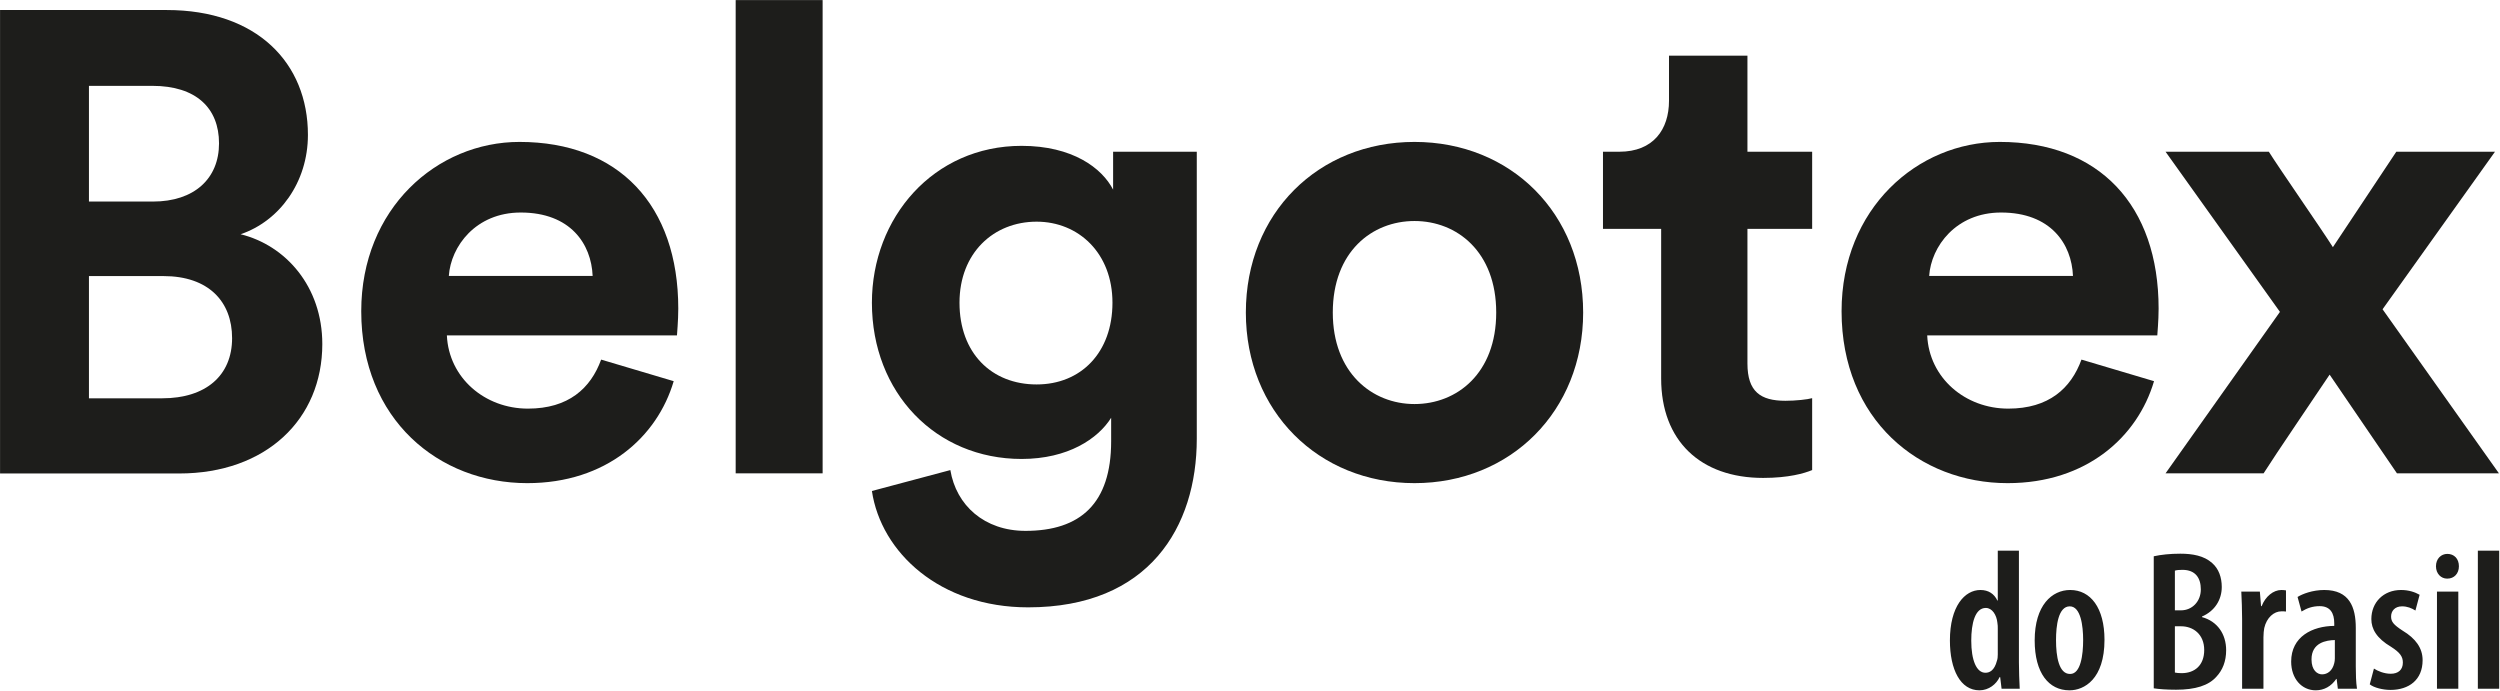
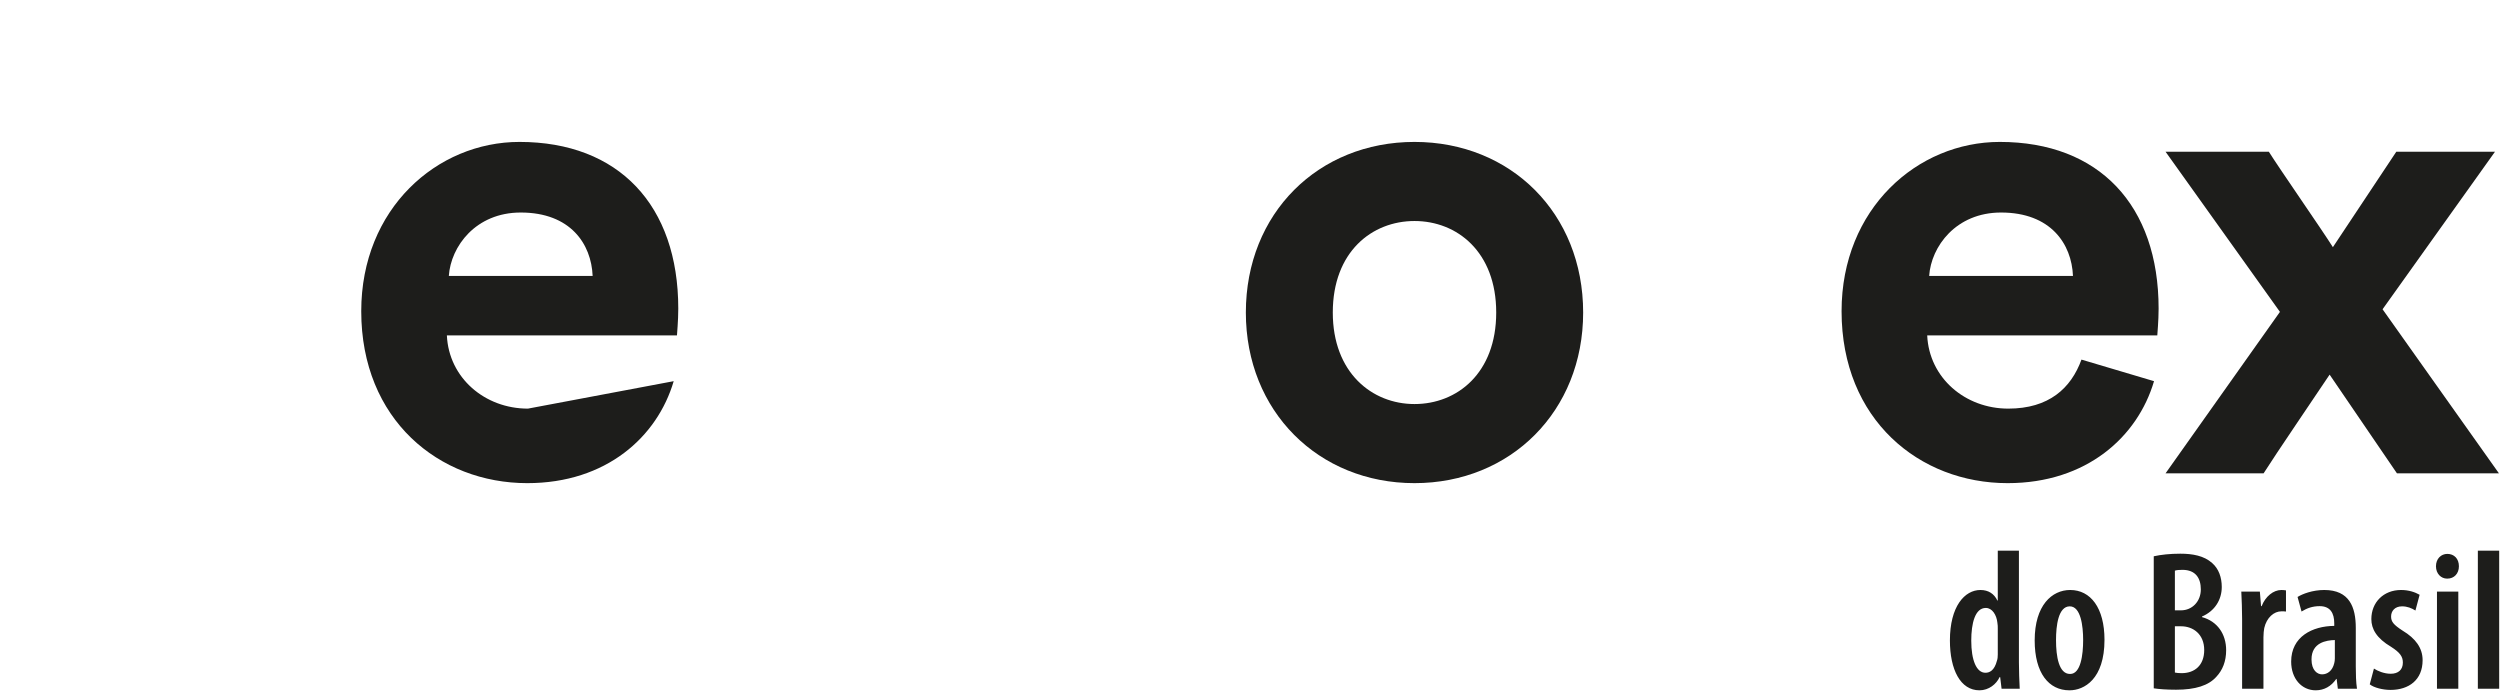
<svg xmlns="http://www.w3.org/2000/svg" width="100%" height="100%" viewBox="0 0 2333 645" version="1.1" xml:space="preserve" style="fill-rule:evenodd;clip-rule:evenodd;stroke-linejoin:round;stroke-miterlimit:2;">
  <g transform="matrix(1,0,0,1,-549.73,-921.917)">
    <g transform="matrix(4.167,0,0,4.167,0,0)">
      <g transform="matrix(1,0,0,1,0,125.132)">
        <path d="M686.84,250.348L691.619,250.348L691.619,219.439L686.84,219.439L686.84,250.348ZM680.006,225.693C681.525,225.693 682.597,224.575 682.597,222.923C682.597,221.226 681.525,220.154 680.006,220.154C678.621,220.154 677.46,221.226 677.46,222.923C677.46,224.575 678.577,225.693 679.961,225.693L680.006,225.693ZM682.463,228.596L677.684,228.596L677.684,250.348L682.463,250.348L682.463,228.596ZM662.631,249.365C663.568,250.124 665.579,250.616 667.276,250.616C671.385,250.616 674.468,248.382 674.468,243.961C674.468,241.236 672.904,239.092 670.001,237.35C667.946,236.01 667.41,235.34 667.41,234.179C667.41,232.973 668.215,231.901 669.867,231.901C671.028,231.901 672.011,232.303 672.859,232.839L673.798,229.31C672.771,228.73 671.385,228.239 669.644,228.239C665.713,228.239 662.988,231.007 662.988,234.759C662.988,236.948 664.149,239.047 667.41,240.968C669.42,242.263 670.046,243.156 670.046,244.496C670.046,246.105 669.018,246.998 667.321,246.998C665.848,246.998 664.373,246.372 663.568,245.837L662.631,249.365ZM654.814,243.514C654.814,243.916 654.77,244.318 654.68,244.63C654.278,246.328 653.161,247.132 651.956,247.132C650.884,247.132 649.588,246.239 649.588,243.782C649.588,239.986 652.938,239.494 654.814,239.449L654.814,243.514ZM659.504,236.725C659.504,232.079 658.075,228.239 652.447,228.239C649.812,228.239 647.533,229.131 646.462,229.801L647.354,233.062C648.561,232.303 649.856,231.857 651.419,231.857C653.787,231.857 654.68,233.419 654.68,235.698L654.68,236.278C649.767,236.323 645.032,238.69 645.032,244.274C645.032,248.115 647.399,250.705 650.526,250.705C652.402,250.705 654.01,249.812 655.127,248.159L655.216,248.159L655.484,250.348L659.772,250.348C659.549,248.918 659.504,247.087 659.504,245.39L659.504,236.725ZM634.044,250.348L638.823,250.348L638.823,238.824C638.823,238.02 638.913,237.261 639.002,236.77C639.538,234.402 641.19,233.017 642.844,233.017C643.245,233.017 643.558,233.017 643.87,233.062L643.87,228.327C643.558,228.282 643.29,228.239 642.844,228.239C641.057,228.239 639.271,229.667 638.421,231.857L638.287,231.857L638.02,228.596L633.865,228.596C633.955,230.427 634.044,232.704 634.044,234.715L634.044,250.348ZM618.991,236.367L620.376,236.367C623.101,236.367 625.558,238.154 625.558,241.683C625.558,245.121 623.413,246.864 620.511,246.864C619.885,246.864 619.394,246.82 618.991,246.73L618.991,236.367ZM618.991,223.906C619.394,223.772 619.974,223.727 620.689,223.727C623.637,223.727 624.799,225.603 624.799,228.105C624.799,230.828 622.833,232.794 620.376,232.794L618.991,232.794L618.991,223.906ZM614.257,250.258C615.418,250.438 617.026,250.572 619.26,250.572C623.592,250.572 626.54,249.633 628.282,247.668C629.667,246.194 630.471,244.229 630.471,241.727C630.471,238.11 628.506,235.251 625.066,234.313L625.066,234.179C627.969,232.928 629.488,230.382 629.488,227.569C629.488,225.424 628.818,223.503 627.344,222.208C625.513,220.555 622.922,220.109 620.197,220.109C617.919,220.109 615.864,220.332 614.257,220.69L614.257,250.258ZM595.497,247.042C592.996,247.042 592.37,243.112 592.37,239.449C592.37,236.278 592.861,231.901 595.452,231.901C597.909,231.901 598.445,236.278 598.445,239.449C598.445,242.754 597.909,247.042 595.542,247.042L595.497,247.042ZM595.407,250.705C598.669,250.705 603.225,248.204 603.225,239.405C603.225,232.213 600.098,228.239 595.542,228.239C591.478,228.239 587.591,231.633 587.591,239.538C587.591,246.864 590.763,250.705 595.363,250.705L595.407,250.705ZM579.328,242.665C579.328,243.201 579.283,243.693 579.149,244.05C578.568,246.328 577.452,246.775 576.559,246.775C574.549,246.775 573.388,243.961 573.388,239.583C573.388,235.698 574.236,232.258 576.648,232.258C578.077,232.258 579.06,233.822 579.239,235.563C579.328,236.01 579.328,236.501 579.328,236.904L579.328,242.665ZM579.328,219.439L579.328,230.606L579.239,230.606C578.524,229.086 577.229,228.239 575.442,228.239C571.913,228.239 568.607,231.901 568.607,239.538C568.607,246.105 570.976,250.705 575.219,250.705C577.318,250.705 579.016,249.321 579.73,247.757L579.864,247.757L580.177,250.348L584.241,250.348C584.151,248.696 584.062,246.239 584.062,244.452L584.062,219.439L579.328,219.439Z" style="fill:rgb(29,29,27);" />
      </g>
    </g>
    <g transform="matrix(4.167,0,0,4.167,0,0)">
      <g transform="matrix(1,0,0,1,168.241,240.323)">
-         <path d="M0,70.121C9.808,70.121 15.662,64.998 15.662,56.653C15.662,48.456 10.393,42.747 0.291,42.747L-16.396,42.747L-16.396,70.121L0,70.121ZM-2.05,26.058C7.173,26.058 12.735,20.934 12.735,13.029C12.735,5.123 7.612,0.146 -2.196,0.146L-16.396,0.146L-16.396,26.058L-2.05,26.058ZM1.024,-16.835C21.227,-16.835 32.644,-4.978 32.644,11.125C32.644,21.812 26.203,30.45 17.565,33.378C27.667,35.865 35.865,45.089 35.865,57.971C35.865,74.806 23.275,86.956 3.806,86.956L-36.306,86.956L-36.306,-16.835L1.024,-16.835Z" style="fill:rgb(29,29,27);" />
-       </g>
+         </g>
    </g>
    <g transform="matrix(4.167,0,0,4.167,0,0)">
      <g transform="matrix(1,0,0,1,264.647,299.432)">
-         <path d="M0,-16.395C-0.293,-23.568 -4.977,-30.595 -16.102,-30.595C-26.204,-30.595 -31.767,-22.983 -32.206,-16.395L0,-16.395ZM18.153,7.174C14.494,19.617 3.075,30.011 -14.638,30.011C-34.402,30.011 -51.822,15.81 -51.822,-8.49C-51.822,-31.474 -34.841,-46.406 -16.394,-46.406C5.856,-46.406 19.177,-32.206 19.177,-9.075C19.177,-6.294 18.884,-3.367 18.884,-3.074L-32.645,-3.074C-32.206,6.44 -24.153,13.322 -14.493,13.322C-5.416,13.322 -0.439,8.783 1.904,2.343L18.153,7.174Z" style="fill:rgb(29,29,27);" />
+         <path d="M0,-16.395C-0.293,-23.568 -4.977,-30.595 -16.102,-30.595C-26.204,-30.595 -31.767,-22.983 -32.206,-16.395L0,-16.395ZM18.153,7.174C14.494,19.617 3.075,30.011 -14.638,30.011C-34.402,30.011 -51.822,15.81 -51.822,-8.49C-51.822,-31.474 -34.841,-46.406 -16.394,-46.406C5.856,-46.406 19.177,-32.206 19.177,-9.075C19.177,-6.294 18.884,-3.367 18.884,-3.074L-32.645,-3.074C-32.206,6.44 -24.153,13.322 -14.493,13.322L18.153,7.174Z" style="fill:rgb(29,29,27);" />
      </g>
    </g>
    <g transform="matrix(4.167,0,0,4.167,0,0)">
      <g transform="matrix(1,0,0,1,0,-46.769)">
-         <rect x="296.679" y="268.029" width="19.471" height="105.987" style="fill:rgb(29,29,27);" />
-       </g>
+         </g>
    </g>
    <g transform="matrix(4.167,0,0,4.167,0,0)">
      <g transform="matrix(1,0,0,1,381.06,322.124)">
-         <path d="M0,-33.085C0,-44.211 -7.612,-51.238 -16.981,-51.238C-26.643,-51.238 -34.256,-44.211 -34.256,-33.085C-34.256,-21.813 -27.083,-14.785 -16.981,-14.785C-7.027,-14.785 0,-21.959 0,-33.085M-36.305,4.392C-34.988,12.297 -28.692,18.006 -19.471,18.006C-7.173,18.006 -0.294,11.856 -0.294,-2.05L-0.294,-7.32C-3.222,-2.636 -9.955,1.902 -20.348,1.902C-39.525,1.902 -53.872,-12.883 -53.872,-33.085C-53.872,-52.115 -40.112,-68.219 -20.348,-68.219C-8.931,-68.219 -2.343,-63.242 0.146,-58.411L0.146,-66.901L18.884,-66.901L18.884,-2.636C18.884,17.127 8.198,35.134 -18.884,35.134C-38.647,35.134 -51.823,22.837 -53.872,9.075L-36.305,4.392Z" style="fill:rgb(29,29,27);" />
-       </g>
+         </g>
    </g>
    <g transform="matrix(4.167,0,0,4.167,0,0)">
      <g transform="matrix(1,0,0,1,467.002,291.234)">
        <path d="M0,0C0,-13.614 -8.784,-20.495 -18.3,-20.495C-27.814,-20.495 -36.599,-13.614 -36.599,0C-36.599,13.468 -27.814,20.495 -18.3,20.495C-8.784,20.495 0,13.615 0,0M19.47,0C19.47,22.104 3.221,38.208 -18.3,38.208C-39.818,38.208 -56.069,22.104 -56.069,0C-56.069,-22.251 -39.818,-38.208 -18.3,-38.208C3.221,-38.208 19.47,-22.251 19.47,0" style="fill:rgb(29,29,27);" />
      </g>
    </g>
    <g transform="matrix(4.167,0,0,4.167,0,0)">
      <g transform="matrix(1,0,0,1,523.264,306.753)">
-         <path d="M0,-51.531L14.492,-51.531L14.492,-34.257L0,-34.257L0,-4.1C0,2.195 2.928,4.244 8.491,4.244C10.832,4.244 13.468,3.951 14.492,3.659L14.492,19.761C12.735,20.493 9.223,21.519 3.513,21.519C-10.54,21.519 -19.323,13.173 -19.323,-0.733L-19.323,-34.257L-32.353,-34.257L-32.353,-51.531L-28.693,-51.531C-21.08,-51.531 -17.566,-56.508 -17.566,-62.949L-17.566,-73.05L0,-73.05L0,-51.531Z" style="fill:rgb(29,29,27);" />
-       </g>
+         </g>
    </g>
    <g transform="matrix(4.167,0,0,4.167,0,0)">
      <g transform="matrix(1,0,0,1,596.167,299.432)">
        <path d="M0,-16.395C-0.293,-23.568 -4.977,-30.595 -16.104,-30.595C-26.205,-30.595 -31.768,-22.983 -32.206,-16.395L0,-16.395ZM18.152,7.174C14.493,19.617 3.073,30.011 -14.64,30.011C-34.402,30.011 -51.822,15.81 -51.822,-8.49C-51.822,-31.474 -34.842,-46.406 -16.396,-46.406C5.854,-46.406 19.178,-32.206 19.178,-9.075C19.178,-6.294 18.885,-3.367 18.885,-3.074L-32.645,-3.074C-32.206,6.44 -24.154,13.322 -14.493,13.322C-5.416,13.322 -0.439,8.783 1.903,2.343L18.152,7.174Z" style="fill:rgb(29,29,27);" />
      </g>
    </g>
    <g transform="matrix(4.167,0,0,4.167,0,0)">
      <g transform="matrix(1,0,0,1,642.517,291.379)">
        <path d="M0,-0.292L-25.617,-36.158L-2.488,-36.158C0,-32.204 9.369,-18.737 11.858,-14.784L26.059,-36.158L48.162,-36.158L22.983,-0.876L49.042,35.866L26.204,35.866L11.126,13.762C8.492,17.715 -1.171,31.915 -3.659,35.866L-25.617,35.866L0,-0.292Z" style="fill:rgb(29,29,27);" />
      </g>
    </g>
  </g>
</svg>